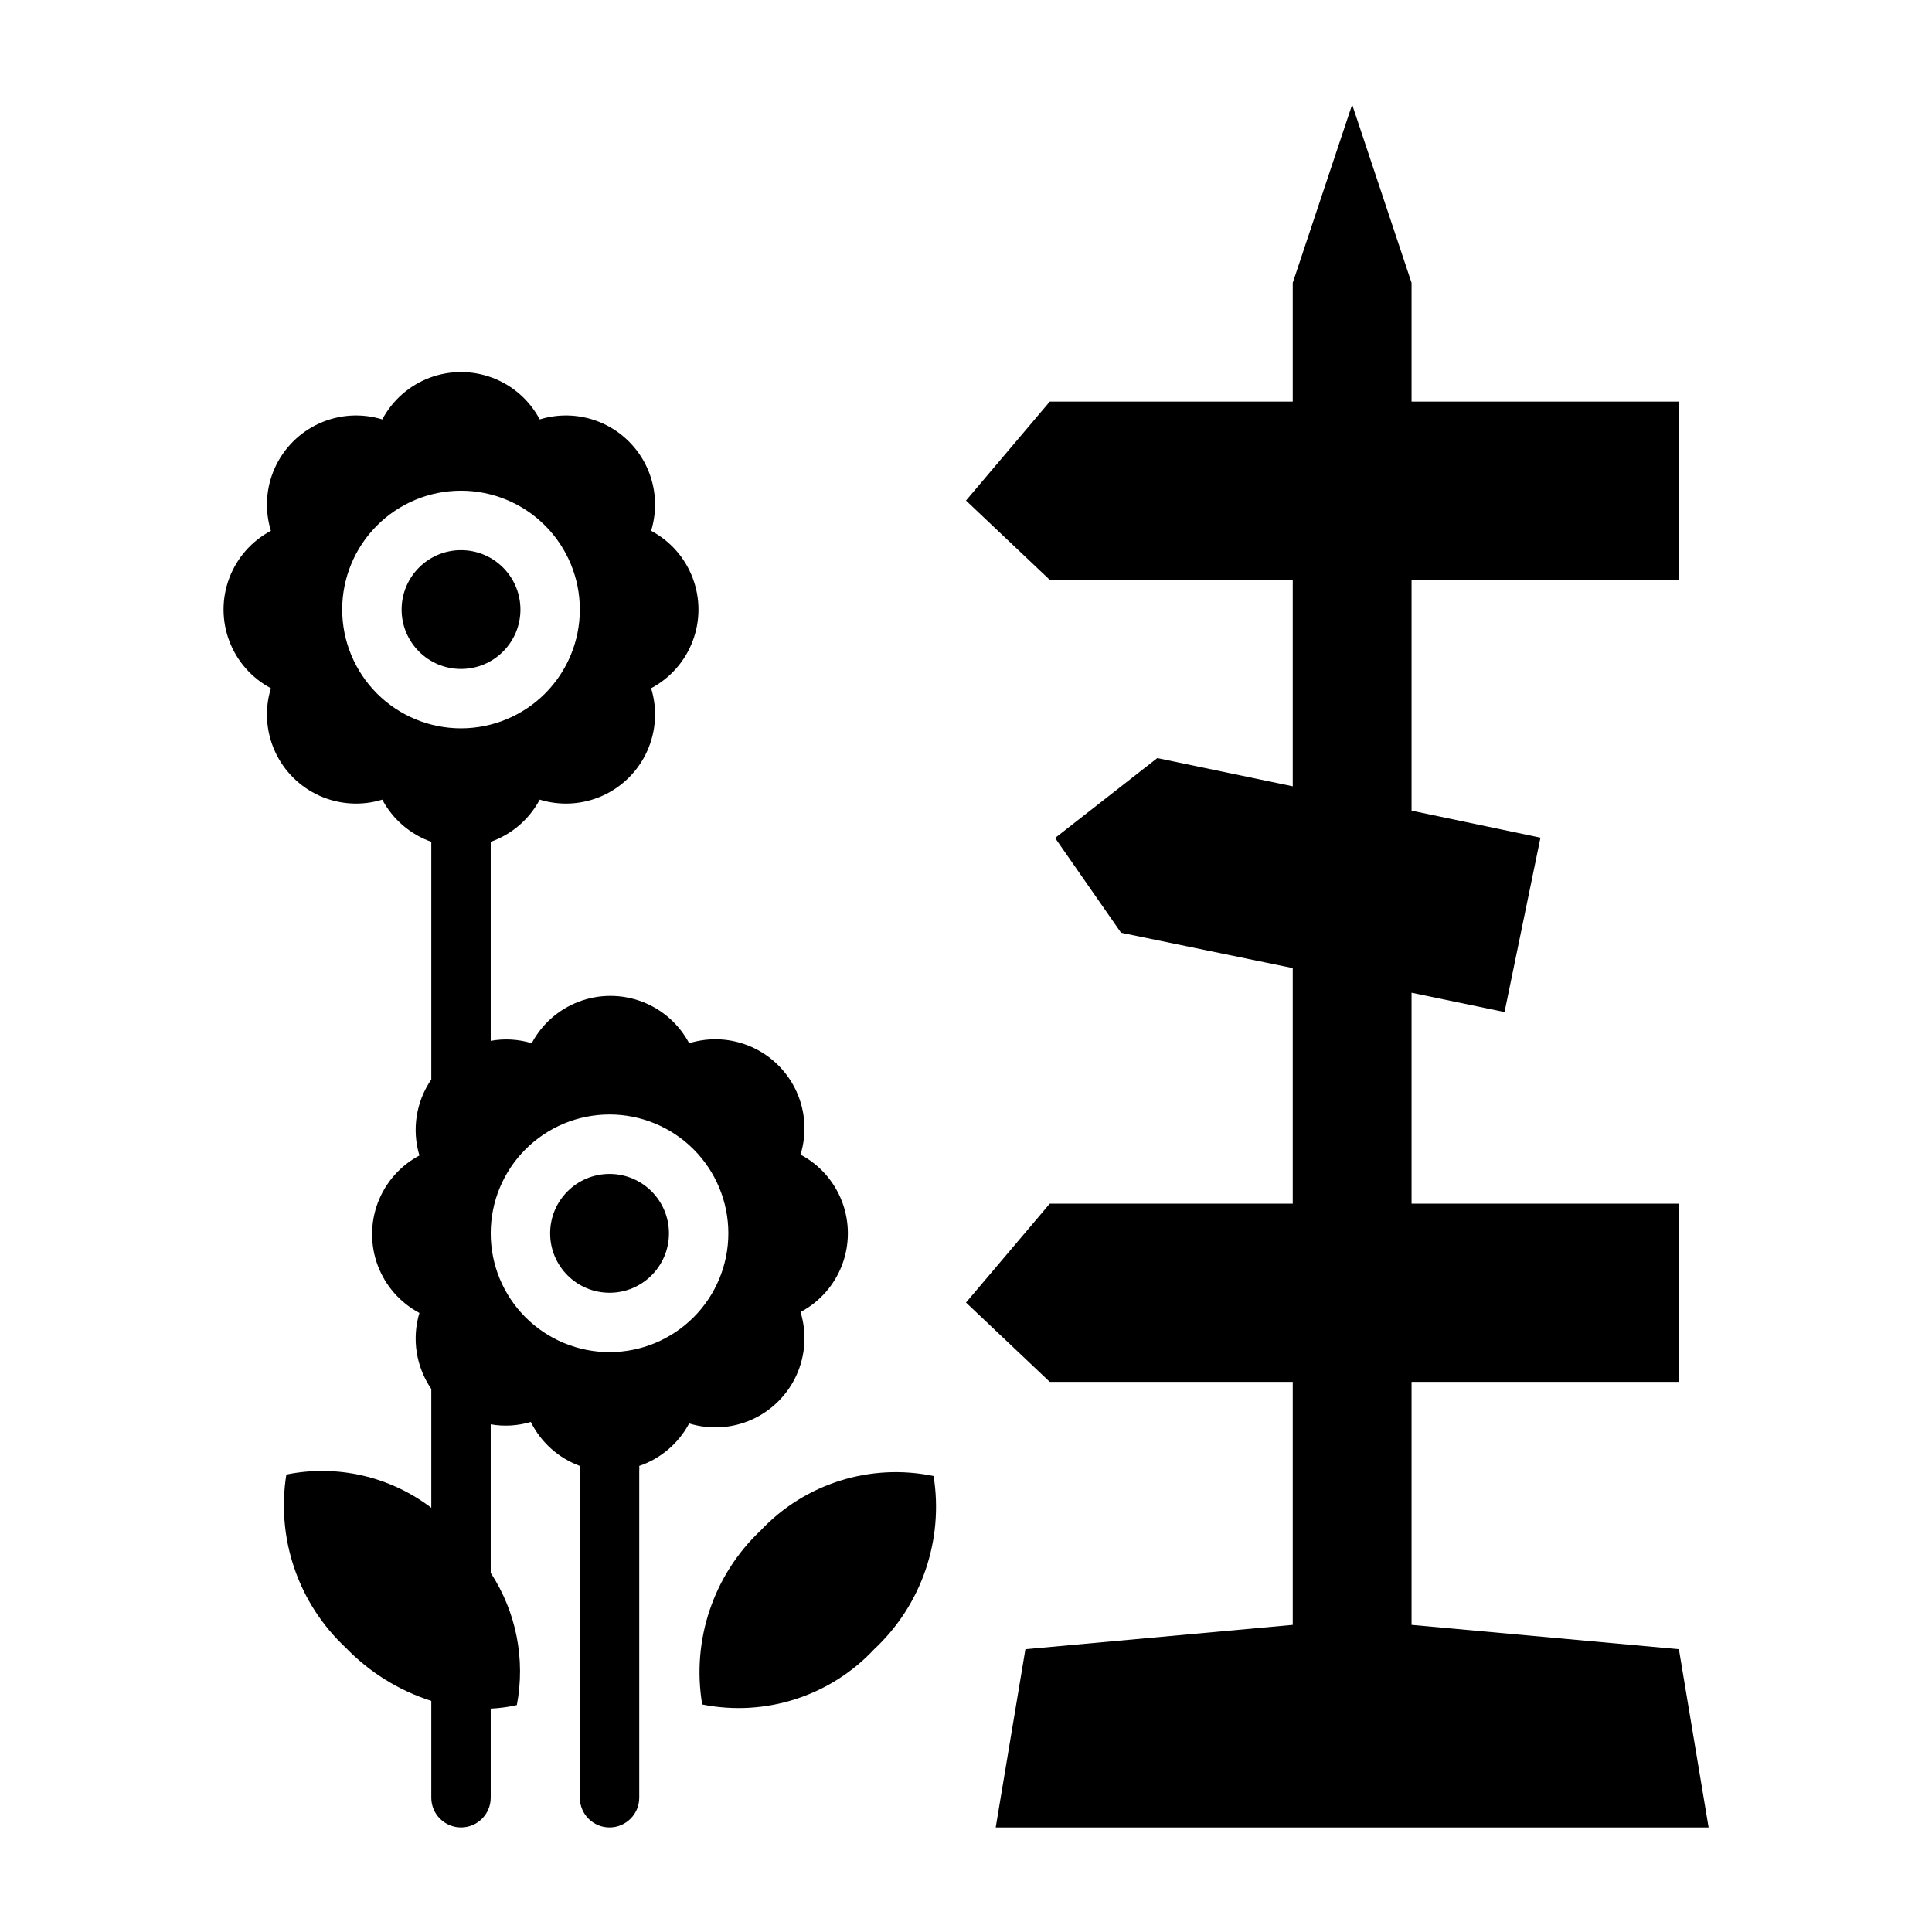
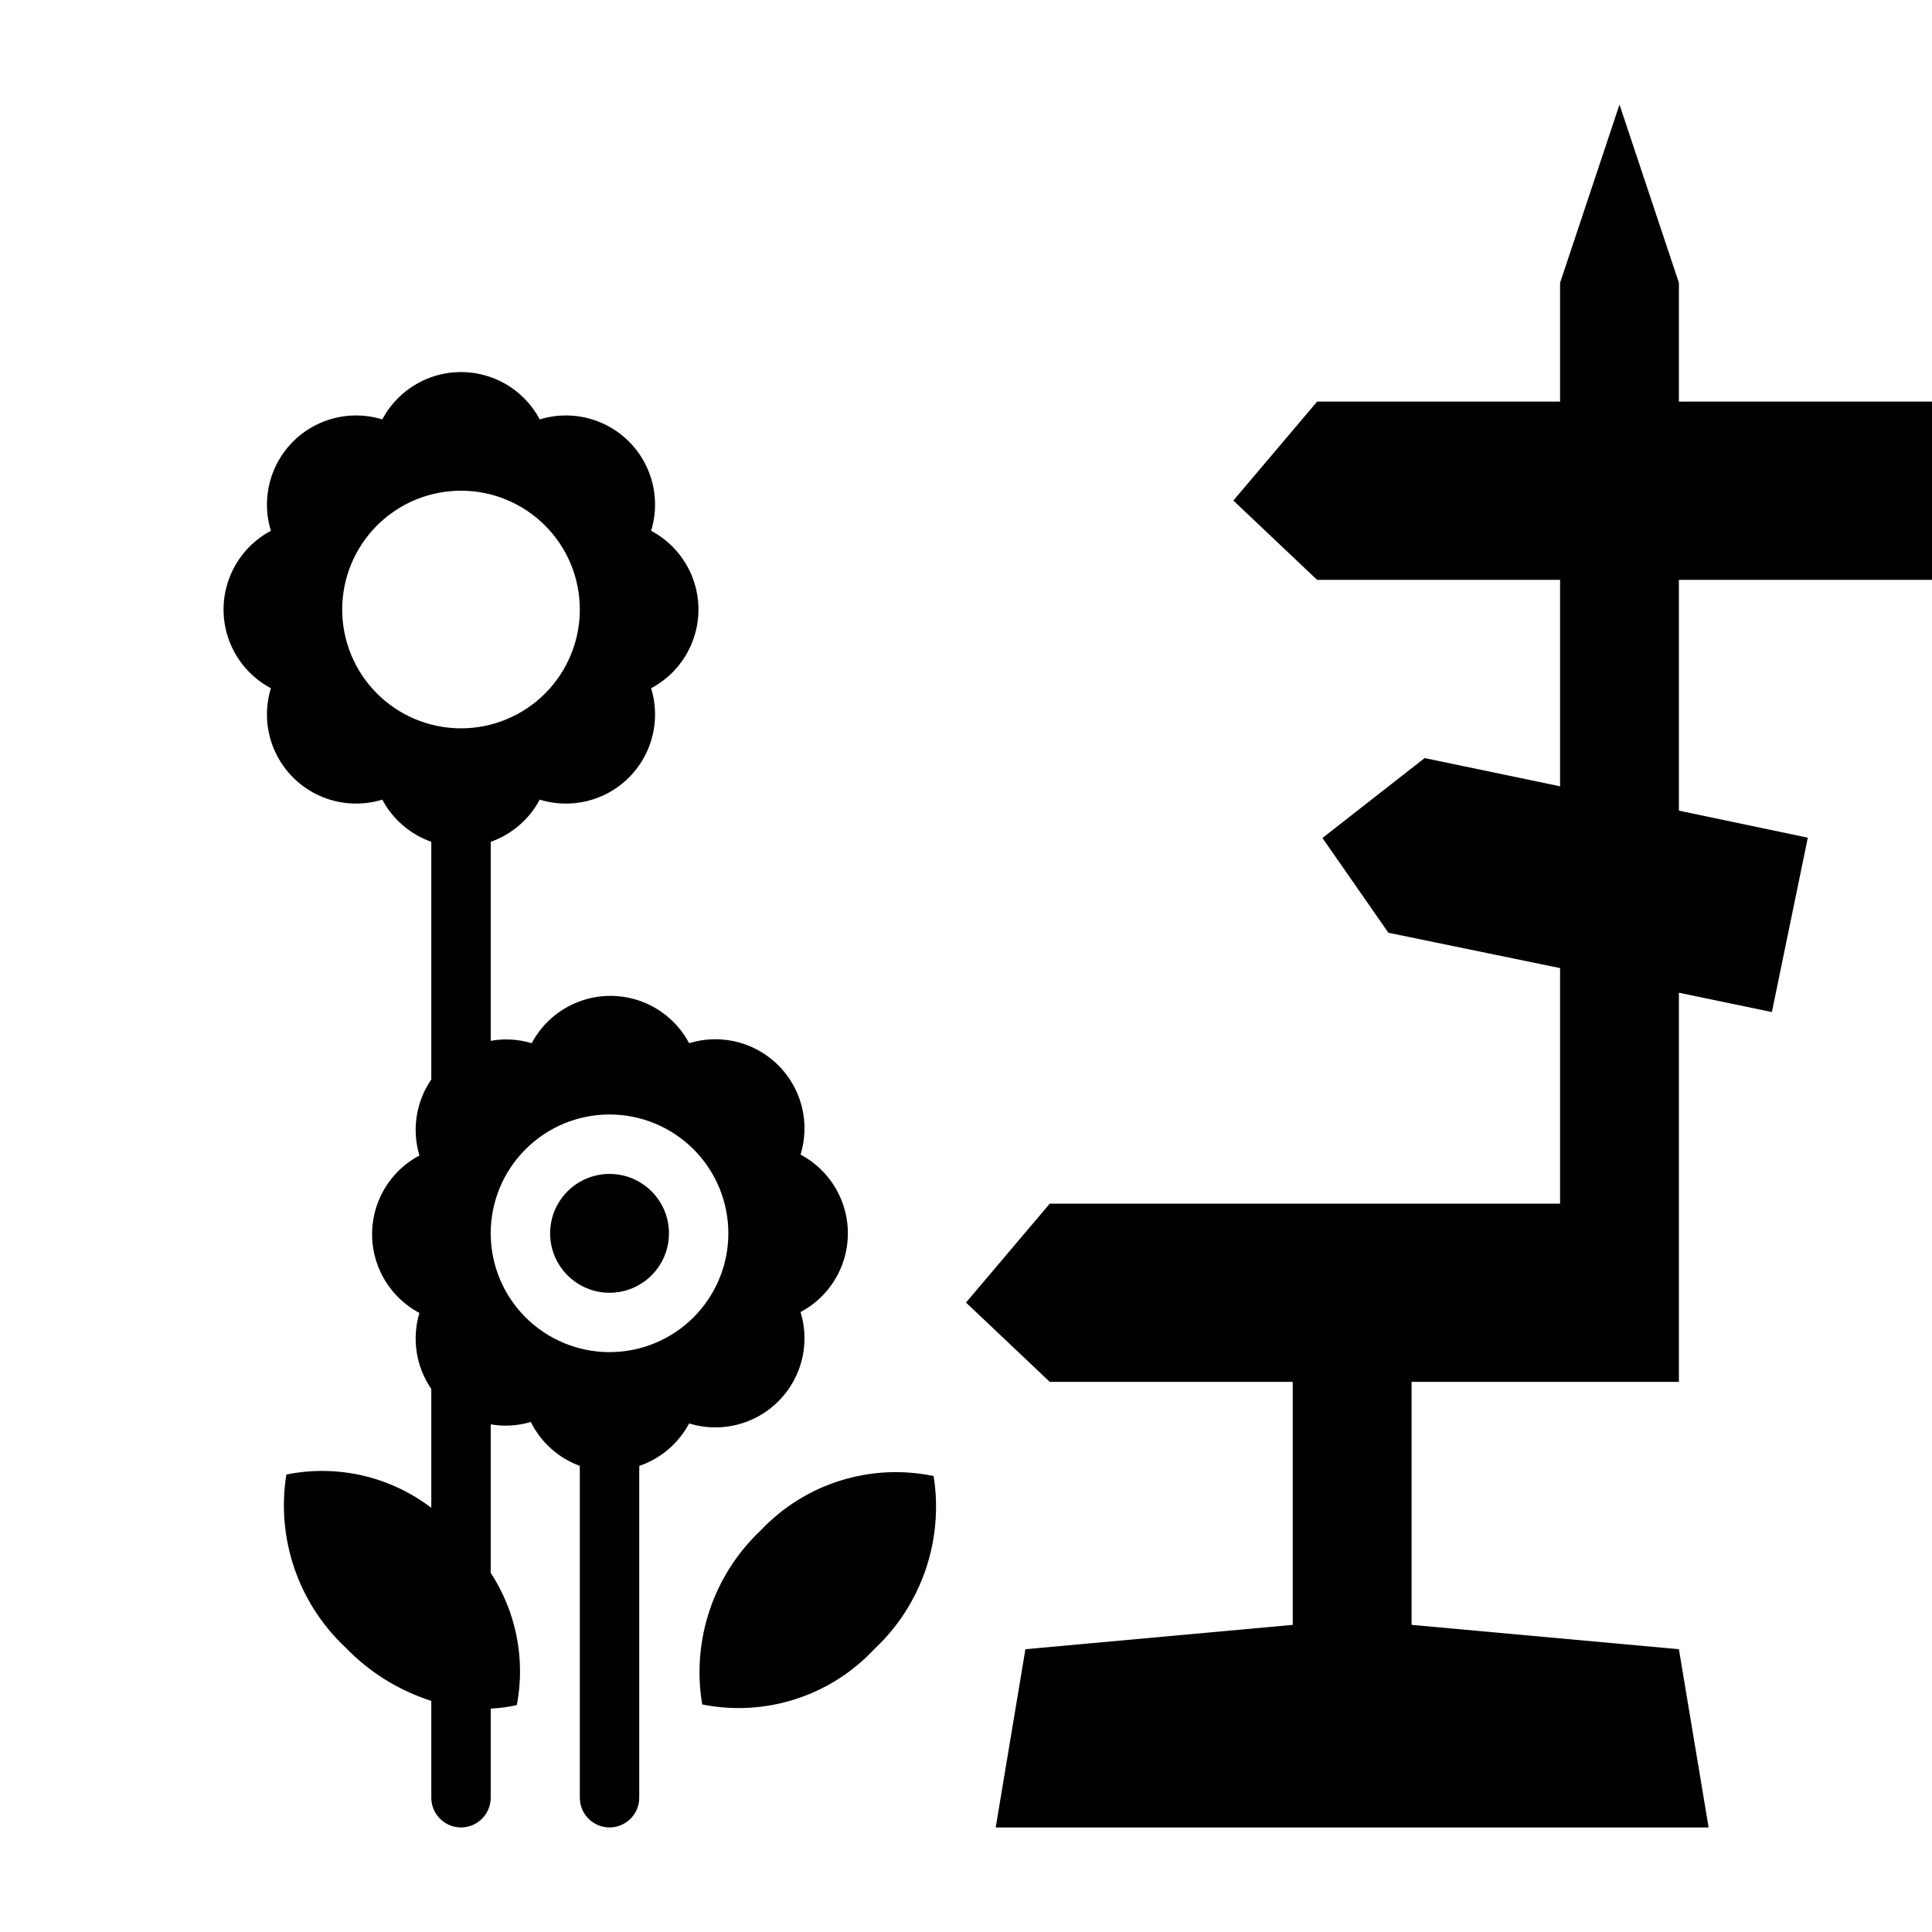
<svg xmlns="http://www.w3.org/2000/svg" fill="#000000" width="800px" height="800px" version="1.1" viewBox="144 144 512 512">
  <g>
-     <path d="m422.2 462.98-22.199 26.211 22.199 21.02h64.391v64.395l-70.848 6.453-7.871 47.234h188.93l-7.875-47.234-70.848-6.453v-64.395h70.848v-47.23h-70.848v-55.895l24.641 5.117 9.523-46.207-34.164-7.164v-61.164h70.848v-47.234h-70.848v-31.488l-15.742-47.23-15.746 47.23v31.488h-64.391l-22.199 26.215 22.199 21.02h64.391v54.707l-35.895-7.477-27.082 21.176 17.477 25.113 45.5 9.367v62.426z" />
+     <path d="m422.2 462.98-22.199 26.211 22.199 21.02h64.391v64.395l-70.848 6.453-7.871 47.234h188.93l-7.875-47.234-70.848-6.453v-64.395h70.848v-47.23v-55.895l24.641 5.117 9.523-46.207-34.164-7.164v-61.164h70.848v-47.234h-70.848v-31.488l-15.742-47.23-15.746 47.23v31.488h-64.391l-22.199 26.215 22.199 21.02h64.391v54.707l-35.895-7.477-27.082 21.176 17.477 25.113 45.5 9.367v62.426z" />
    <path d="m321.28 470.85c0 8.695-7.047 15.742-15.742 15.742-8.695 0-15.746-7.047-15.746-15.742 0-8.695 7.051-15.746 15.746-15.746 8.695 0 15.742 7.051 15.742 15.746" />
    <path d="m215.79 326.39c-1.691 5.496-1.32 11.426 1.047 16.668 2.367 5.242 6.562 9.441 11.809 11.809 5.242 2.363 11.168 2.738 16.664 1.043 2.777 5.223 7.414 9.211 12.988 11.18v62.977c-4.043 5.894-5.203 13.305-3.148 20.152-5.074 2.691-8.992 7.144-11.023 12.52-2.027 5.375-2.027 11.305 0 16.68 2.031 5.379 5.949 9.828 11.023 12.523-2.055 6.848-0.895 14.258 3.148 20.152v31.488c-10.938-8.332-24.938-11.543-38.414-8.82-2.715 16.965 3.188 34.168 15.742 45.895 6.273 6.504 14.062 11.348 22.672 14.094v25.66c0 4.348 3.527 7.875 7.875 7.875 4.348 0 7.871-3.527 7.871-7.875v-23.613c2.332-0.109 4.648-0.426 6.926-0.945 2.312-12.133-0.168-24.691-6.926-35.031v-39.359c3.543 0.617 7.18 0.402 10.625-0.629 2.684 5.398 7.332 9.566 12.992 11.648-0.039 0.445-0.039 0.895 0 1.34v86.59c0 4.348 3.523 7.875 7.871 7.875s7.871-3.527 7.871-7.875v-86.59c0.039-0.445 0.039-0.895 0-1.34 5.68-1.938 10.406-5.961 13.227-11.258 5.496 1.695 11.422 1.32 16.664-1.043 5.242-2.367 9.441-6.566 11.809-11.809 2.367-5.242 2.738-11.172 1.047-16.668 5.074-2.691 8.992-7.144 11.023-12.52 2.027-5.375 2.027-11.305 0-16.684-2.031-5.375-5.949-9.824-11.023-12.52 1.691-5.496 1.32-11.422-1.047-16.664-2.367-5.242-6.566-9.441-11.809-11.809-5.242-2.367-11.168-2.738-16.664-1.047-2.695-5.074-7.144-8.992-12.523-11.023-5.375-2.027-11.305-2.027-16.68 0-5.375 2.031-9.828 5.949-12.52 11.023-3.519-1.07-7.246-1.285-10.863-0.629v-52.742c5.574-1.969 10.211-5.957 12.988-11.18 5.496 1.695 11.422 1.32 16.668-1.043 5.242-2.367 9.441-6.566 11.805-11.809 2.367-5.242 2.738-11.172 1.047-16.668 5.074-2.691 8.996-7.144 11.023-12.52 2.031-5.375 2.031-11.305 0-16.684-2.027-5.375-5.949-9.824-11.023-12.52 1.691-5.496 1.32-11.422-1.047-16.664-2.363-5.242-6.562-9.441-11.805-11.809-5.246-2.367-11.172-2.738-16.668-1.047-2.695-5.074-7.144-8.992-12.52-11.023-5.375-2.027-11.309-2.027-16.684 0-5.375 2.031-9.824 5.949-12.52 11.023-5.496-1.691-11.422-1.32-16.664 1.047-5.246 2.367-9.441 6.566-11.809 11.809-2.367 5.242-2.738 11.168-1.047 16.664-5.074 2.695-8.996 7.144-11.023 12.52-2.031 5.379-2.031 11.309 0 16.684 2.027 5.375 5.949 9.828 11.023 12.52zm89.742 112.96c8.352 0 16.359 3.316 22.266 9.223 5.902 5.906 9.223 13.914 9.223 22.266 0 8.352-3.32 16.359-9.223 22.266-5.906 5.902-13.914 9.223-22.266 9.223-8.352 0-16.359-3.32-22.266-9.223-5.906-5.906-9.223-13.914-9.223-22.266 0-8.352 3.316-16.359 9.223-22.266s13.914-9.223 22.266-9.223zm-39.359-165.31c8.348 0 16.359 3.316 22.266 9.223 5.902 5.906 9.223 13.914 9.223 22.266 0 8.352-3.32 16.359-9.223 22.266-5.906 5.902-13.918 9.223-22.266 9.223-8.352 0-16.363-3.32-22.266-9.223-5.906-5.906-9.223-13.914-9.223-22.266 0-8.352 3.316-16.359 9.223-22.266 5.902-5.906 13.914-9.223 22.266-9.223z" />
-     <path d="m281.92 305.54c0 8.695-7.047 15.742-15.742 15.742-8.695 0-15.746-7.047-15.746-15.742 0-8.695 7.051-15.746 15.746-15.746 8.695 0 15.742 7.051 15.742 15.746" />
    <path d="m330.09 595.7c16.703 3.34 33.945-2.199 45.582-14.641 12.555-11.727 18.453-28.93 15.742-45.895-16.738-3.484-34.082 1.973-45.816 14.406-12.543 11.824-18.359 29.129-15.508 46.129z" />
  </g>
</svg>